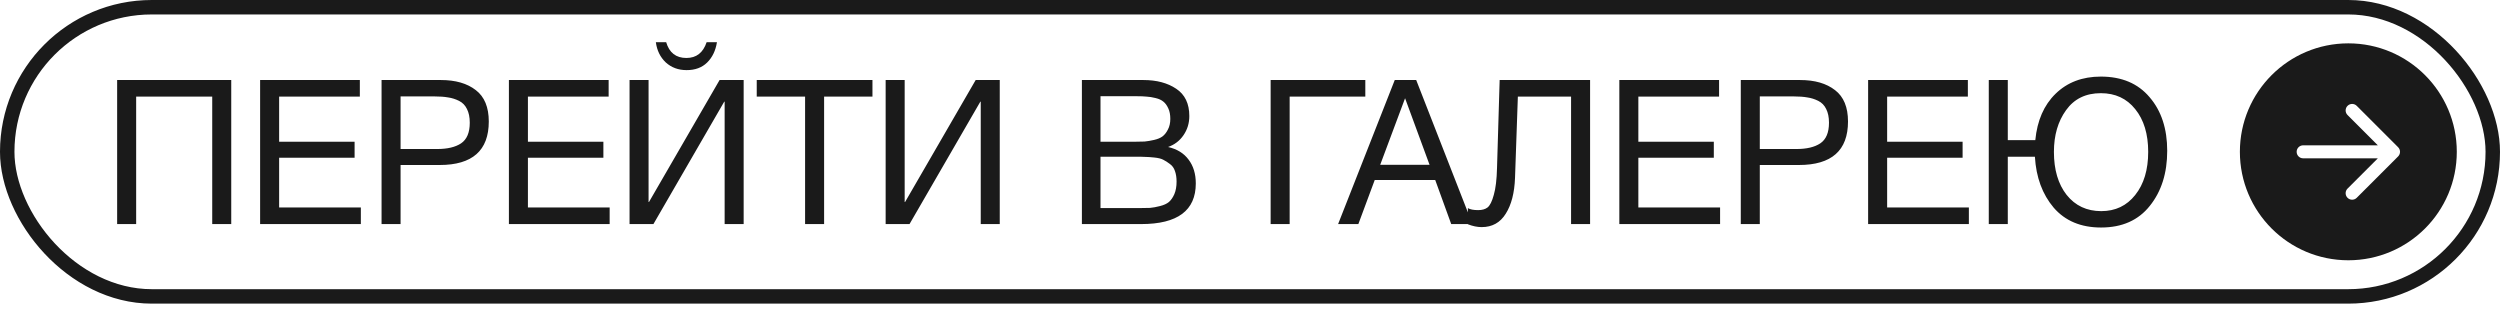
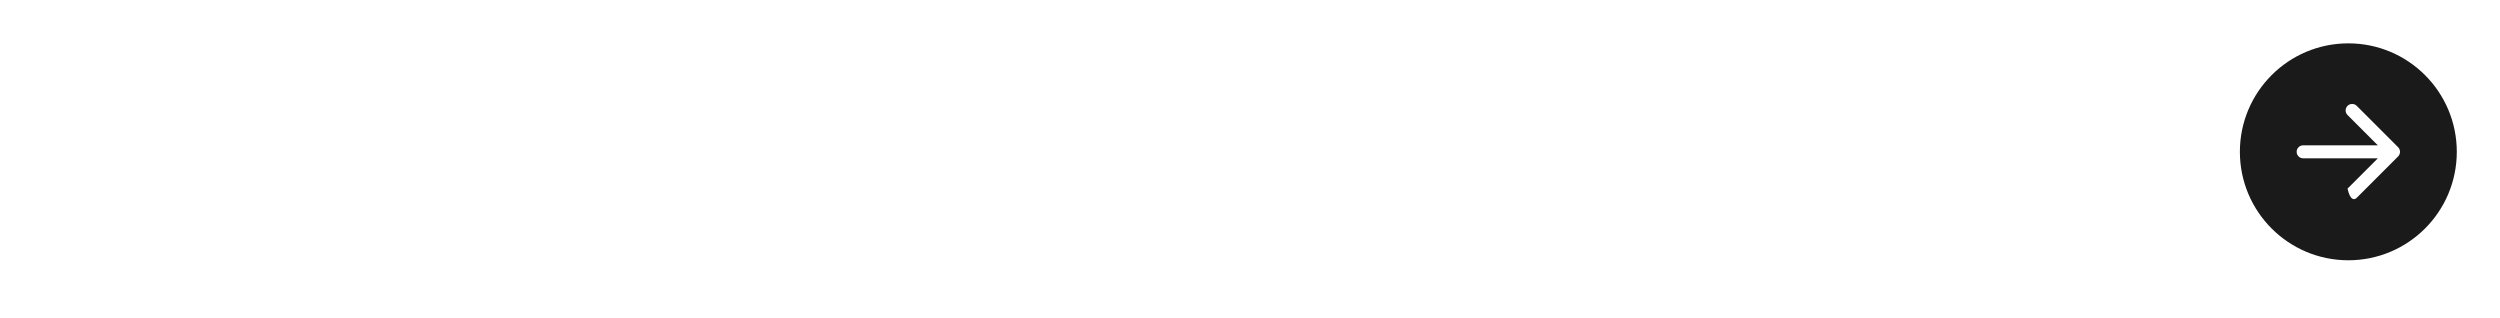
<svg xmlns="http://www.w3.org/2000/svg" width="173" height="22" viewBox="0 0 173 22" fill="none">
-   <rect x="0.5" y="0.5" width="172" height="20.011" rx="10.005" stroke="#1A1A1A" />
-   <path d="M16.002 5.538V15.506H14.686V6.686H9.422V15.506H8.106V5.538H16.002ZM24.901 5.538V6.686H19.316V9.808H24.538V10.914H19.316V14.358H24.971V15.506H18V5.538H24.901ZM26.404 5.538H30.506C31.523 5.538 32.331 5.771 32.928 6.238C33.525 6.695 33.824 7.419 33.824 8.408C33.824 10.415 32.69 11.418 30.422 11.418H27.72V15.506H26.404V5.538ZM27.72 6.672V10.312H30.254C30.963 10.312 31.514 10.181 31.906 9.92C32.307 9.649 32.508 9.173 32.508 8.492C32.508 8.109 32.443 7.792 32.312 7.54C32.191 7.288 32.009 7.101 31.766 6.98C31.523 6.859 31.271 6.779 31.01 6.742C30.749 6.695 30.436 6.672 30.072 6.672H27.72ZM42.118 5.538V6.686H36.532V9.808H41.754V10.914H36.532V14.358H42.188V15.506H35.216V5.538H42.118ZM49.613 2.92C49.52 3.508 49.291 3.979 48.927 4.334C48.572 4.679 48.101 4.852 47.513 4.852C46.944 4.852 46.463 4.675 46.071 4.32C45.688 3.956 45.459 3.489 45.385 2.92H46.099C46.313 3.648 46.78 4.012 47.499 4.012C48.19 4.012 48.656 3.648 48.899 2.92H49.613ZM43.565 15.506V5.538H44.881V13.98H44.909L49.795 5.538H51.461V15.506H50.145V7.036H50.117L45.217 15.506H43.565ZM60.374 5.538V6.686H57.028V15.506H55.712V6.686H52.366V5.538H60.374ZM61.287 15.506V5.538H62.603V13.98H62.631L67.517 5.538H69.183V15.506H67.867V7.036H67.839L62.939 15.506H61.287ZM74.867 5.538H79.123C80.038 5.538 80.794 5.739 81.391 6.14C81.998 6.541 82.301 7.171 82.301 8.03C82.301 8.525 82.166 8.968 81.895 9.36C81.634 9.743 81.279 10.013 80.831 10.172C81.447 10.312 81.919 10.601 82.245 11.04C82.581 11.479 82.749 12.029 82.749 12.692C82.749 14.568 81.489 15.506 78.969 15.506H74.867V5.538ZM76.155 6.658V9.808H78.521C78.792 9.808 79.021 9.803 79.207 9.794C79.403 9.775 79.623 9.738 79.865 9.682C80.108 9.626 80.299 9.547 80.439 9.444C80.589 9.332 80.715 9.173 80.817 8.968C80.929 8.763 80.985 8.515 80.985 8.226C80.985 7.937 80.939 7.694 80.845 7.498C80.752 7.293 80.64 7.139 80.509 7.036C80.379 6.924 80.197 6.84 79.963 6.784C79.739 6.728 79.534 6.695 79.347 6.686C79.17 6.667 78.937 6.658 78.647 6.658H76.155ZM76.155 10.844V14.4H78.787C79.114 14.4 79.38 14.395 79.585 14.386C79.791 14.367 80.019 14.325 80.271 14.26C80.533 14.194 80.738 14.101 80.887 13.98C81.037 13.849 81.163 13.667 81.265 13.434C81.368 13.191 81.419 12.902 81.419 12.566C81.419 12.286 81.382 12.043 81.307 11.838C81.242 11.633 81.125 11.469 80.957 11.348C80.799 11.226 80.645 11.129 80.495 11.054C80.355 10.979 80.15 10.928 79.879 10.9C79.609 10.872 79.399 10.858 79.249 10.858C79.1 10.848 78.871 10.844 78.563 10.844H76.155ZM89.244 15.506H87.928V5.538H94.48V6.686H89.244V15.506ZM98.001 5.538L101.894 15.506H100.424L99.317 12.454H95.132L93.998 15.506H92.597L96.517 5.538H98.001ZM98.925 11.404L97.231 6.798L95.51 11.404H98.925ZM110.034 5.538V15.506H108.718V6.686H105.036L104.84 12.3C104.802 13.345 104.588 14.176 104.196 14.792C103.813 15.408 103.258 15.716 102.53 15.716C102.231 15.716 101.914 15.65 101.578 15.52V14.4C101.727 14.493 101.965 14.54 102.292 14.54C102.562 14.54 102.777 14.479 102.936 14.358C103.104 14.227 103.248 13.938 103.37 13.49C103.5 13.042 103.575 12.416 103.594 11.614L103.776 5.538H110.034ZM118.96 5.538V6.686H113.374V9.808H118.596V10.914H113.374V14.358H119.03V15.506H112.058V5.538H118.96ZM120.462 5.538H124.564C125.582 5.538 126.389 5.771 126.986 6.238C127.584 6.695 127.882 7.419 127.882 8.408C127.882 10.415 126.748 11.418 124.48 11.418H121.778V15.506H120.462V5.538ZM121.778 6.672V10.312H124.312C125.022 10.312 125.572 10.181 125.964 9.92C126.366 9.649 126.566 9.173 126.566 8.492C126.566 8.109 126.501 7.792 126.37 7.54C126.249 7.288 126.067 7.101 125.824 6.98C125.582 6.859 125.33 6.779 125.068 6.742C124.807 6.695 124.494 6.672 124.13 6.672H121.778ZM136.176 5.538V6.686H130.59V9.808H135.812V10.914H130.59V14.358H136.246V15.506H129.274V5.538H136.176ZM140.815 10.844H138.939V15.506H137.623V5.538H138.939V9.696H140.843C140.974 8.343 141.44 7.274 142.243 6.49C143.055 5.697 144.1 5.3 145.379 5.3C146.826 5.3 147.95 5.776 148.753 6.728C149.565 7.671 149.971 8.907 149.971 10.438C149.971 11.978 149.57 13.247 148.767 14.246C147.974 15.245 146.849 15.744 145.393 15.744C144.002 15.744 142.91 15.287 142.117 14.372C141.333 13.448 140.899 12.272 140.815 10.844ZM148.655 10.508C148.655 9.276 148.356 8.291 147.759 7.554C147.171 6.817 146.378 6.448 145.379 6.448C144.334 6.448 143.531 6.84 142.971 7.624C142.411 8.399 142.131 9.36 142.131 10.508C142.131 11.749 142.425 12.743 143.013 13.49C143.61 14.236 144.408 14.61 145.407 14.61C146.387 14.61 147.171 14.236 147.759 13.49C148.356 12.743 148.655 11.749 148.655 10.508Z" fill="#1A1A1A" />
-   <path fill-rule="evenodd" clip-rule="evenodd" d="M162.505 18.011C166.65 18.011 170.01 14.651 170.01 10.506C170.01 6.361 166.65 3 162.505 3C158.36 3 155 6.361 155 10.506C155 14.651 158.36 18.011 162.505 18.011ZM165.95 10.188L163.086 7.324C162.911 7.148 162.626 7.148 162.45 7.324C162.274 7.5 162.274 7.785 162.45 7.96L164.546 10.056L159.378 10.056C159.13 10.056 158.928 10.257 158.928 10.506C158.928 10.754 159.13 10.956 159.378 10.956L164.546 10.956L162.45 13.051C162.274 13.227 162.274 13.512 162.45 13.688C162.626 13.864 162.911 13.864 163.086 13.688L165.95 10.824C166.126 10.648 166.126 10.363 165.95 10.188Z" fill="#1A1A1A" />
+   <path fill-rule="evenodd" clip-rule="evenodd" d="M162.505 18.011C166.65 18.011 170.01 14.651 170.01 10.506C170.01 6.361 166.65 3 162.505 3C158.36 3 155 6.361 155 10.506C155 14.651 158.36 18.011 162.505 18.011ZM165.95 10.188L163.086 7.324C162.911 7.148 162.626 7.148 162.45 7.324C162.274 7.5 162.274 7.785 162.45 7.96L164.546 10.056L159.378 10.056C159.13 10.056 158.928 10.257 158.928 10.506C158.928 10.754 159.13 10.956 159.378 10.956L164.546 10.956L162.45 13.051C162.626 13.864 162.911 13.864 163.086 13.688L165.95 10.824C166.126 10.648 166.126 10.363 165.95 10.188Z" fill="#1A1A1A" />
</svg>